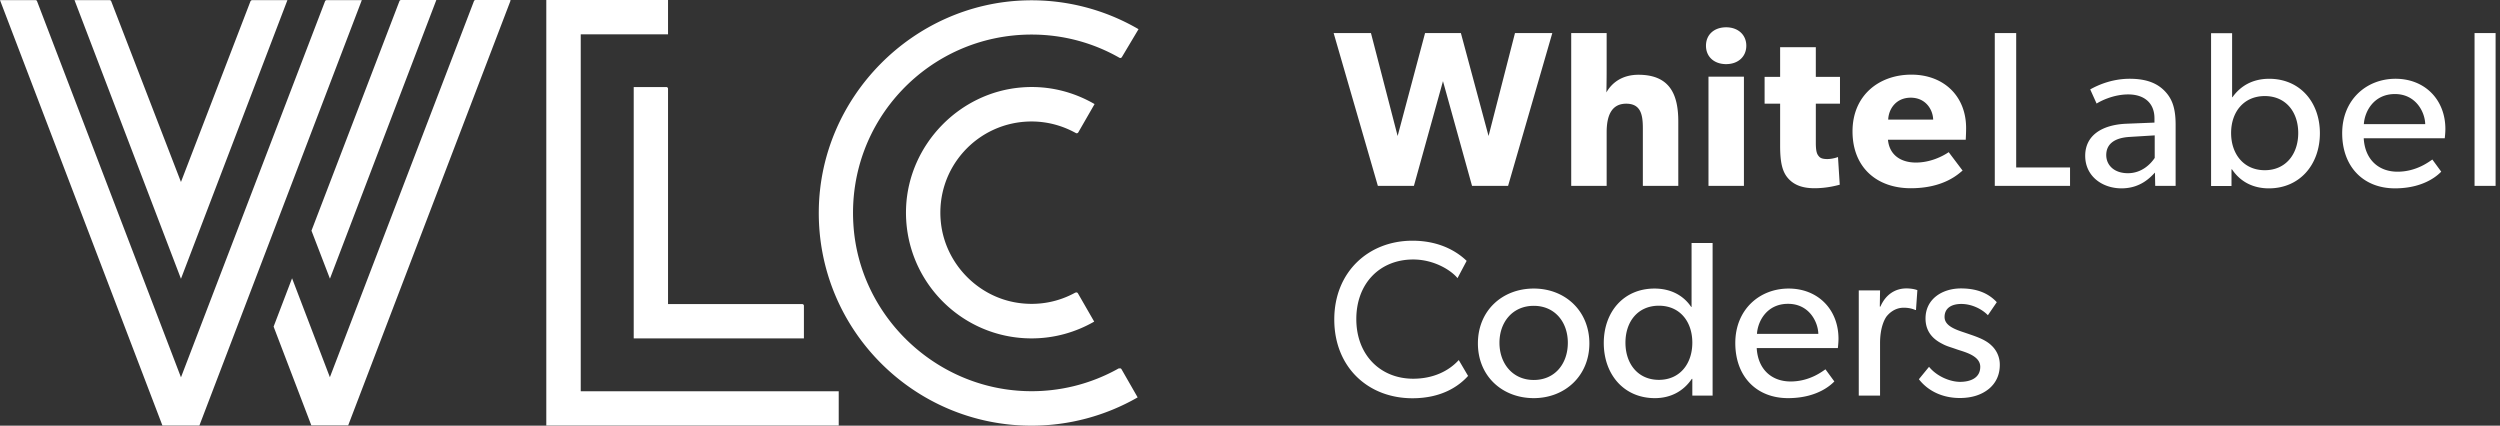
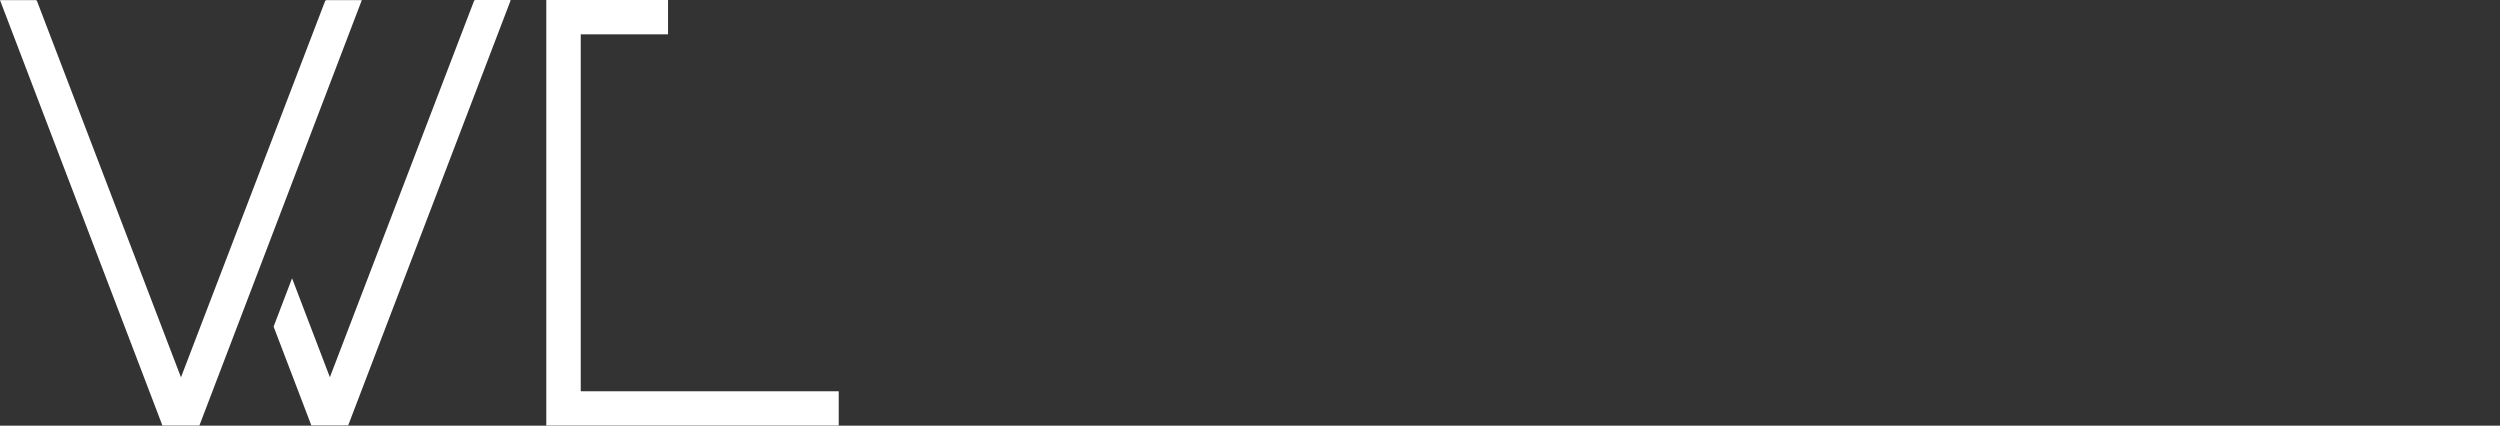
<svg xmlns="http://www.w3.org/2000/svg" width="370" height="63" fill="none">
  <rect width="100%" height="100%" fill="#333333" stroke="none" />
-   <path d="M165.592 54.51a26.237 26.237 0 0 1-13.734 3.374c-13.531-.408-24.763-11.25-25.56-24.744-.927-15.329 11.232-28.025 26.375-28.025 4.727 0 9.157 1.241 12.993 3.429a.27.27 0 0 0 .371-.093l2.465-4.133A31.436 31.436 0 0 0 151.858.055c-16.756.426-30.472 14.309-30.676 31.064C120.96 48.691 135.158 63 152.673 63a31.535 31.535 0 0 0 15.7-4.188l-2.391-4.17a.27.27 0 0 0-.371-.093" fill="#fff" />
-   <path d="M159.161 43.298c-2.484 1.372-5.412 1.984-8.526 1.52-5.987-.89-10.732-5.857-11.381-11.862-.871-8.119 5.468-14.977 13.42-14.977 2.372 0 4.596.63 6.542 1.706a.27.27 0 0 0 .371-.093l2.41-4.189c-3.133-1.816-6.821-2.78-10.769-2.465-9.268.723-16.737 8.47-17.127 17.757-.426 10.62 8.045 19.387 18.573 19.387 3.373 0 6.524-.908 9.267-2.483l-2.41-4.19a.27.27 0 0 0-.37-.092m-60.293 1.686V13.141a.253.253 0 0 0-.26-.26H93.79v37.2h25.189v-4.818a.253.253 0 0 0-.259-.26H98.868Z" fill="#fff" />
  <path d="M85.949 57.904V5.079h12.919V0H80.852v62.982h43.279v-5.078H85.949ZM0 .019l24.04 62.963h5.468L53.548.02h-5.19a.279.279 0 0 0-.26.185L26.784 55.846 5.486.186c-.037-.112-.13-.167-.24-.167H0Zm70.138.166L48.822 55.828l-5.597-14.643-2.725 7.136v.037l5.58 14.606h5.448L75.568.074S75.531.037 75.513 0h-5.116a.29.29 0 0 0-.26.167" fill="#fff" />
-   <path d="M48.84 41.222 64.578 0H59.37a.279.279 0 0 0-.26.185L46.098 34.142l2.724 7.08h.019ZM11.027.019l15.755 41.24L42.537.02h-5.208c-.112 0-.204.074-.26.166L26.782 26.932 16.458.184a.264.264 0 0 0-.24-.166h-5.19Zm218.714 4.874-6.543 22.612h-5.338l-4.3-15.495-4.3 15.495h-5.338l-6.543-22.612h5.523l3.948 15.235 4.06-15.235h5.301l4.096 15.235 3.911-15.235h5.523Zm18.683 22.612h-5.283v-8.489c0-1.964-.259-3.67-2.465-3.67s-2.892 1.835-2.892 4.226v7.933h-5.245V4.893h5.245v5.375c0 1.63-.037 3.41-.037 3.41.816-1.446 2.354-2.613 4.745-2.613 4.69 0 5.895 2.984 5.895 6.913v9.527h.037Zm7.045-18.015c-1.761 0-2.985-1.076-2.985-2.725 0-1.65 1.224-2.725 2.985-2.725 1.76 0 2.984 1.112 2.984 2.725 0 1.612-1.205 2.724-2.984 2.724Zm2.632 18.016h-5.246V11.343h5.246v16.163Zm14.217-12.16h-3.577v5.801c0 1.372.204 1.705.463 2.002.223.26.556.39 1.242.39.816 0 1.576-.297 1.576-.297l.259 4.096c-.389.092-1.835.519-3.744.519-1.909 0-3.114-.556-3.929-1.502-.816-.945-1.15-2.298-1.15-4.745v-6.264h-2.298v-3.967h2.298V6.986h5.283v4.393h3.577v3.967Zm18.61 5.339h-11.511c.223 2.335 2.002 3.373 4.134 3.373 2.131 0 3.929-.908 4.856-1.538l2.057 2.725c-.519.389-2.65 2.613-7.673 2.613s-8.619-3.077-8.619-8.415c0-5.338 3.929-8.396 8.711-8.396s8.1 3.17 8.1 7.896c0 .778-.055 1.742-.055 1.742Zm-4.82-2.984c-.037-1.483-1.112-3.244-3.317-3.244-2.206 0-3.281 1.706-3.337 3.244h6.654Zm20.258 9.804h-11.139V4.893h3.169V24.78h7.97v2.724Zm15.644.001h-3.04l-.037-1.965c-.63.649-2.094 2.335-4.948 2.335-2.855 0-5.376-1.798-5.376-4.819 0-3.02 2.484-4.596 6.098-4.745l4.152-.167v-.63c0-2.354-1.612-3.54-3.874-3.54-2.261 0-4.17 1.02-4.689 1.353l-.945-2.094c1.149-.649 3.243-1.576 5.838-1.576s4.097.723 5.135 1.761c1.056 1.075 1.668 2.391 1.668 5.042v9.045h.018Zm-3.114-7.47-3.633.223c-2.52.13-3.54 1.204-3.54 2.687 0 1.483 1.149 2.688 3.207 2.688 2.057 0 3.373-1.372 3.966-2.262v-3.336Zm16.905 7.842c-2.261 0-4.188-.908-5.467-2.817h-.074v2.465h-3.022V4.913h3.114v9.471h.056c1.186-1.668 2.984-2.724 5.431-2.724 4.559 0 7.506 3.466 7.506 8.063 0 4.596-2.947 8.155-7.562 8.155m-.593-13.66c-3.114 0-4.986 2.354-4.986 5.468 0 3.113 1.872 5.505 4.986 5.505s4.949-2.392 4.949-5.505c0-3.114-1.835-5.468-4.949-5.468Zm26.635 6.244h-11.992c.166 3.077 2.131 4.95 5.004 4.95 2.873 0 4.782-1.576 5.153-1.799l1.316 1.798c-.204.167-2.187 2.465-6.858 2.465-4.671 0-7.803-3.206-7.803-8.155s3.577-8.063 7.895-8.063c4.319 0 7.377 3.077 7.377 7.433 0 .593-.092 1.371-.092 1.371Zm-2.892-2.094c-.037-1.742-1.353-4.448-4.485-4.448-3.133 0-4.486 2.594-4.597 4.448h9.082Zm10.415-13.475h-3.114v22.612h3.114V4.893ZM217.305 55.605c-1.408 1.575-3.966 3.336-8.266 3.336-6.58 0-11.566-4.615-11.566-11.658 0-7.044 5.078-11.659 11.566-11.659 4.226 0 6.783 1.78 8.025 2.984l-1.353 2.558c-.889-1.112-3.41-2.762-6.561-2.762-4.894 0-8.415 3.503-8.415 8.823s3.577 8.823 8.415 8.823c2.984 0 5.282-1.15 6.747-2.762l1.371 2.335.037-.018Zm9.692 3.318c-4.652 0-8.267-3.243-8.267-8.1 0-4.856 3.615-8.118 8.267-8.118 4.652 0 8.23 3.318 8.23 8.118 0 4.801-3.615 8.1-8.23 8.1Zm0-13.66c-3.151 0-5.078 2.428-5.078 5.468s1.927 5.505 5.078 5.505c3.151 0 5.042-2.428 5.042-5.505s-1.928-5.468-5.042-5.468Zm26.488 13.29h-3.021V56.07h-.074c-1.279 1.89-3.207 2.854-5.468 2.854-4.616 0-7.563-3.54-7.563-8.155 0-4.616 2.947-8.063 7.507-8.063 2.521 0 4.356 1.112 5.431 2.724h.055v-9.47h3.114v22.613l.019-.019Zm-7.97-13.308c-3.114 0-4.949 2.354-4.949 5.468s1.835 5.505 4.949 5.505 4.949-2.391 4.949-5.505-1.835-5.468-4.949-5.468Zm26.471 6.265h-11.992c.167 3.076 2.131 4.948 5.023 4.948 2.891 0 4.782-1.575 5.153-1.798l1.315 1.798c-.203.167-2.187 2.465-6.857 2.465-4.671 0-7.804-3.206-7.804-8.155s3.578-8.063 7.896-8.063c4.319 0 7.377 3.077 7.377 7.433 0 .593-.093 1.371-.093 1.371m-2.891-2.094c-.037-1.742-1.335-4.449-4.485-4.449-3.151 0-4.486 2.595-4.597 4.449h9.082Zm14.474-3.54h-.13c-.297-.13-.853-.334-1.705-.334-1.372 0-2.224.89-2.558 1.316-.297.426-.945 1.631-.945 3.93v7.766h-3.151v-15.57h3.151l-.037 2.391h.092c.76-1.76 2.169-2.688 3.837-2.688 1.056 0 1.631.26 1.631.26l-.204 2.91.019.019Zm10.789 11.658c-1.075.89-2.521 1.372-4.319 1.372-2.613 0-4.745-1.075-6.061-2.78l1.501-1.836c1.187 1.446 3.151 2.225 4.597 2.225 1.446 0 2.984-.52 2.984-2.225s-2.465-2.224-3.503-2.594c-1.038-.371-1.409-.427-2.131-.816-.983-.5-2.466-1.501-2.466-3.744 0-2.892 2.484-4.448 5.246-4.448 2.762 0 4.319.982 5.301 2.038l-1.316 1.928c-.908-.945-2.428-1.668-3.93-1.668-1.501 0-2.483.649-2.483 1.928 0 1.278 1.501 1.835 3.04 2.335.852.297 1.445.482 2.094.76.63.26 1.335.649 1.798 1.112a3.852 3.852 0 0 1 1.242 2.892c0 1.5-.593 2.687-1.613 3.54" fill="#fff" />
</svg>